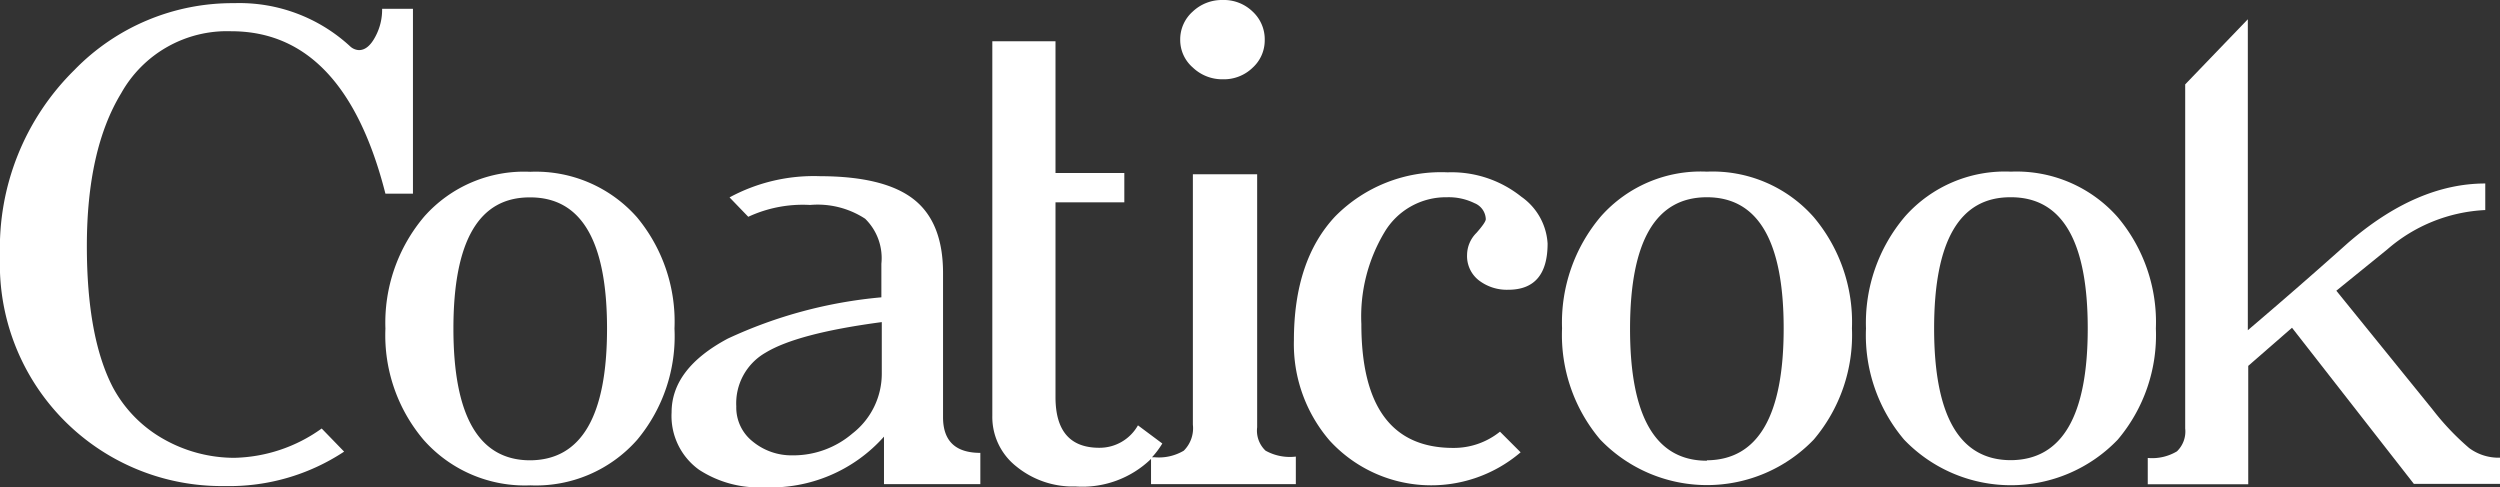
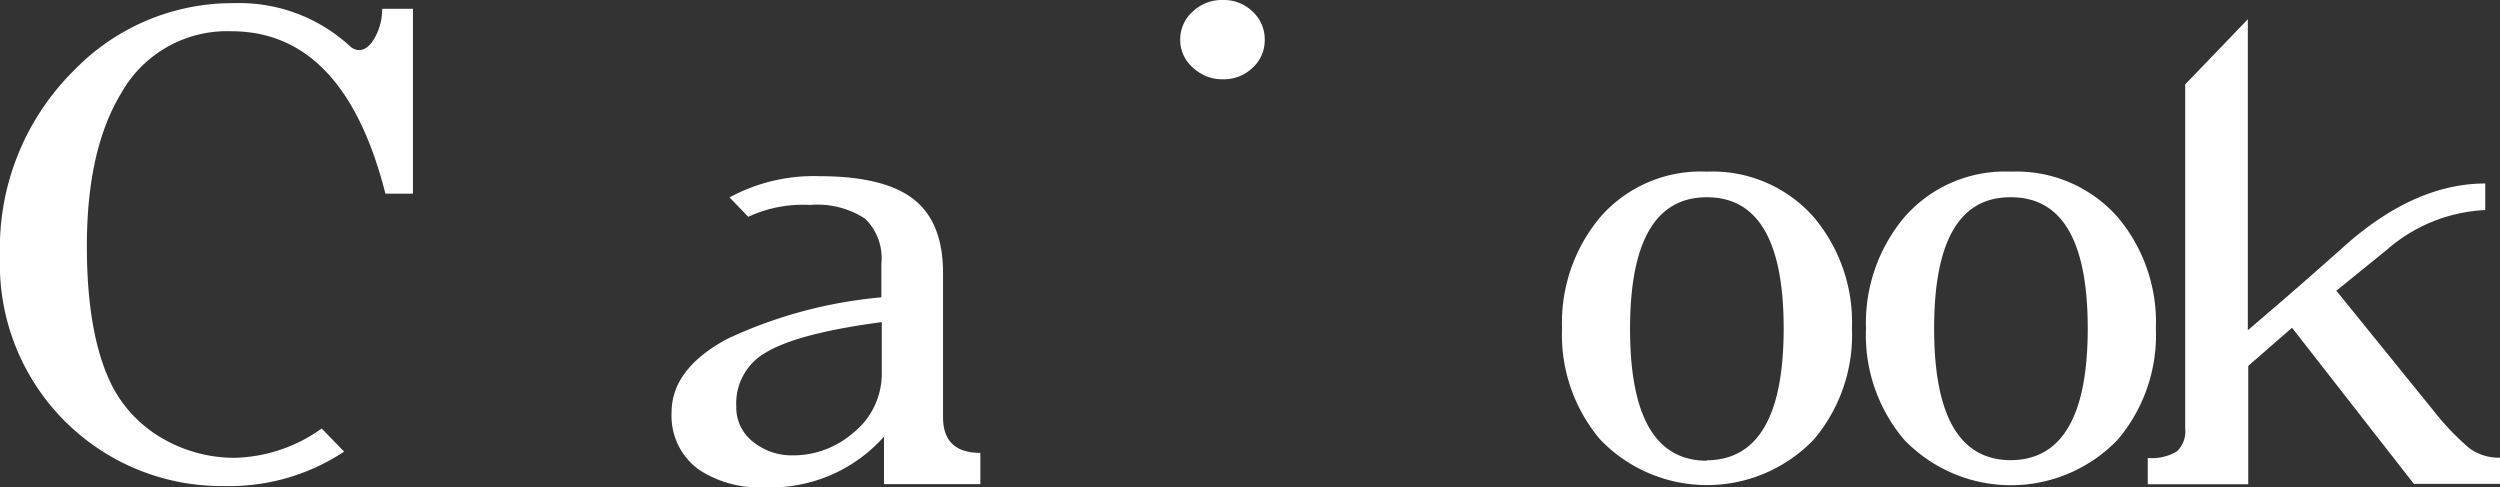
<svg xmlns="http://www.w3.org/2000/svg" id="Layer_1" data-name="Layer 1" viewBox="0 0 181.62 35.39">
  <rect x="0" y="0" width="181.62" height="35.39" fill="#333333" stroke="none" />
  <defs>
    <style>.cls-1{fill:#fff;}</style>
  </defs>
  <title>mot-coaticook-blanc</title>
  <path class="cls-1" d="M88.83,5.76A3,3,0,0,0,91,4.92a2.68,2.68,0,0,0,.88-2A2.74,2.74,0,0,0,91,.84,3,3,0,0,0,88.83,0a3.08,3.08,0,0,0-2.18.84,2.7,2.7,0,0,0-.91,2.06,2.64,2.64,0,0,0,.91,2A3.09,3.09,0,0,0,88.83,5.76Z" />
-   <path class="cls-1" d="M91.94,32.74a2,2,0,0,1-.61-1.7V12.66H86.66V30.85A2.3,2.3,0,0,1,86,32.74a3.53,3.53,0,0,1-2.11.48h-.2a6.29,6.29,0,0,0,.75-1L82.67,30.9a3.2,3.2,0,0,1-2.81,1.63q-3.18,0-3.18-3.68V14.7h5V12.57h-5V3H72.09V30.22a4.57,4.57,0,0,0,1.75,3.67,6.48,6.48,0,0,0,4.29,1.45,7.17,7.17,0,0,0,5.49-2v1.83H94.14v-2h0A3.63,3.63,0,0,1,91.94,32.74Z" />
  <path class="cls-1" d="M153.85,15.78a9.8,9.8,0,0,0-7.76-3.31,9.7,9.7,0,0,0-7.69,3.25,11.93,11.93,0,0,0-2.84,8.14,11.75,11.75,0,0,0,2.77,8.08,10.75,10.75,0,0,0,15.52,0,11.76,11.76,0,0,0,2.77-8.08A11.84,11.84,0,0,0,153.85,15.78Zm-7.76,17.65q-5.58,0-5.58-9.57t5.58-9.53q5.58,0,5.58,9.53T146.09,33.43Z" />
  <path class="cls-1" d="M124,12.47a9.69,9.69,0,0,0-7.69,3.24,11.92,11.92,0,0,0-2.83,8.14,11.76,11.76,0,0,0,2.77,8.08,10.75,10.75,0,0,0,15.52,0,11.75,11.75,0,0,0,2.77-8.08,11.84,11.84,0,0,0-2.77-8.07A9.8,9.8,0,0,0,124,12.47Zm0,21q-5.58,0-5.58-9.57T124,14.33q5.58,0,5.58,9.53T124,33.44Z" />
  <path class="cls-1" d="M68.51,30.31V19.83q0-3.68-2.13-5.35t-6.8-1.68A12.85,12.85,0,0,0,53,14.34l1.36,1.41a9.39,9.39,0,0,1,4.49-.86,6.31,6.31,0,0,1,4,1,4,4,0,0,1,1.18,3.27V21.6a33.43,33.43,0,0,0-11.16,3q-4.08,2.18-4.08,5.36a4.81,4.81,0,0,0,2,4.17,7.94,7.94,0,0,0,4.72,1.27,11,11,0,0,0,8.71-3.68v3.45h7l0-2.27Q68.51,32.9,68.51,30.31Zm-4.45-3.22a5.5,5.5,0,0,1-2.13,4.4,6.61,6.61,0,0,1-4.36,1.59,4.43,4.43,0,0,1-2.88-1,3.14,3.14,0,0,1-1.2-2.56,4.23,4.23,0,0,1,2.13-3.9q2.32-1.41,8.44-2.22Z" />
-   <path class="cls-1" d="M46.28,15.79a9.8,9.8,0,0,0-7.76-3.31,9.69,9.69,0,0,0-7.69,3.24A11.92,11.92,0,0,0,28,23.87a11.75,11.75,0,0,0,2.77,8.08,9.81,9.81,0,0,0,7.76,3.31,9.8,9.8,0,0,0,7.76-3.31A11.74,11.74,0,0,0,49,23.87,11.86,11.86,0,0,0,46.28,15.79ZM38.52,33.44q-5.58,0-5.58-9.57t5.58-9.53q5.58,0,5.58,9.53T38.52,33.44Z" />
  <path class="cls-1" d="M17,33.26a10.44,10.44,0,0,1-5.2-1.41,9.4,9.4,0,0,1-3.61-3.73Q6.31,24.48,6.31,17.88q0-7,2.49-11.1a8.81,8.81,0,0,1,8-4.51Q25,2.27,28,14.07h2V.64H27.76a4.11,4.11,0,0,1-.48,2q-.52,1-1.2,1a1,1,0,0,1-.64-.27A11.86,11.86,0,0,0,17,.23,16,16,0,0,0,5.4,5.09,18.15,18.15,0,0,0,0,18.61a16.11,16.11,0,0,0,16.33,16.7A15.12,15.12,0,0,0,25,32.81l-1.63-1.68A11.27,11.27,0,0,1,17,33.26Z" />
-   <path class="cls-1" d="M110.52,14.29a8.11,8.11,0,0,0-5.35-1.77A10.8,10.8,0,0,0,97,15.72q-3,3.2-3,9A10.73,10.73,0,0,0,96.59,32a10,10,0,0,0,13.88.86l-1.5-1.5a5.34,5.34,0,0,1-3.4,1.18q-6.67,0-6.67-9a11.9,11.9,0,0,1,1.68-6.67,5.19,5.19,0,0,1,4.54-2.54,4.25,4.25,0,0,1,2,.43,1.3,1.3,0,0,1,.82,1.16q0,.23-.68,1a2.28,2.28,0,0,0-.68,1.59,2.23,2.23,0,0,0,.86,1.86,3.34,3.34,0,0,0,2.13.68q2.86,0,2.86-3.36A4.47,4.47,0,0,0,110.52,14.29Z" />
  <path class="cls-1" d="M158.75,6.13v25a2,2,0,0,1-.6,1.66,3.52,3.52,0,0,1-2.12.48v1.91h7.3V26.58l3.18-2.77,8.85,11.34h6.26V33.25a3.6,3.6,0,0,1-2.24-.7,18.83,18.83,0,0,1-2.65-2.79l-7-8.64,3.7-3a11.68,11.68,0,0,1,7.12-2.86V13.33q-5,0-10,4.34-3.35,3-7.25,6.32s0-16.78,0-22.59" />
</svg>